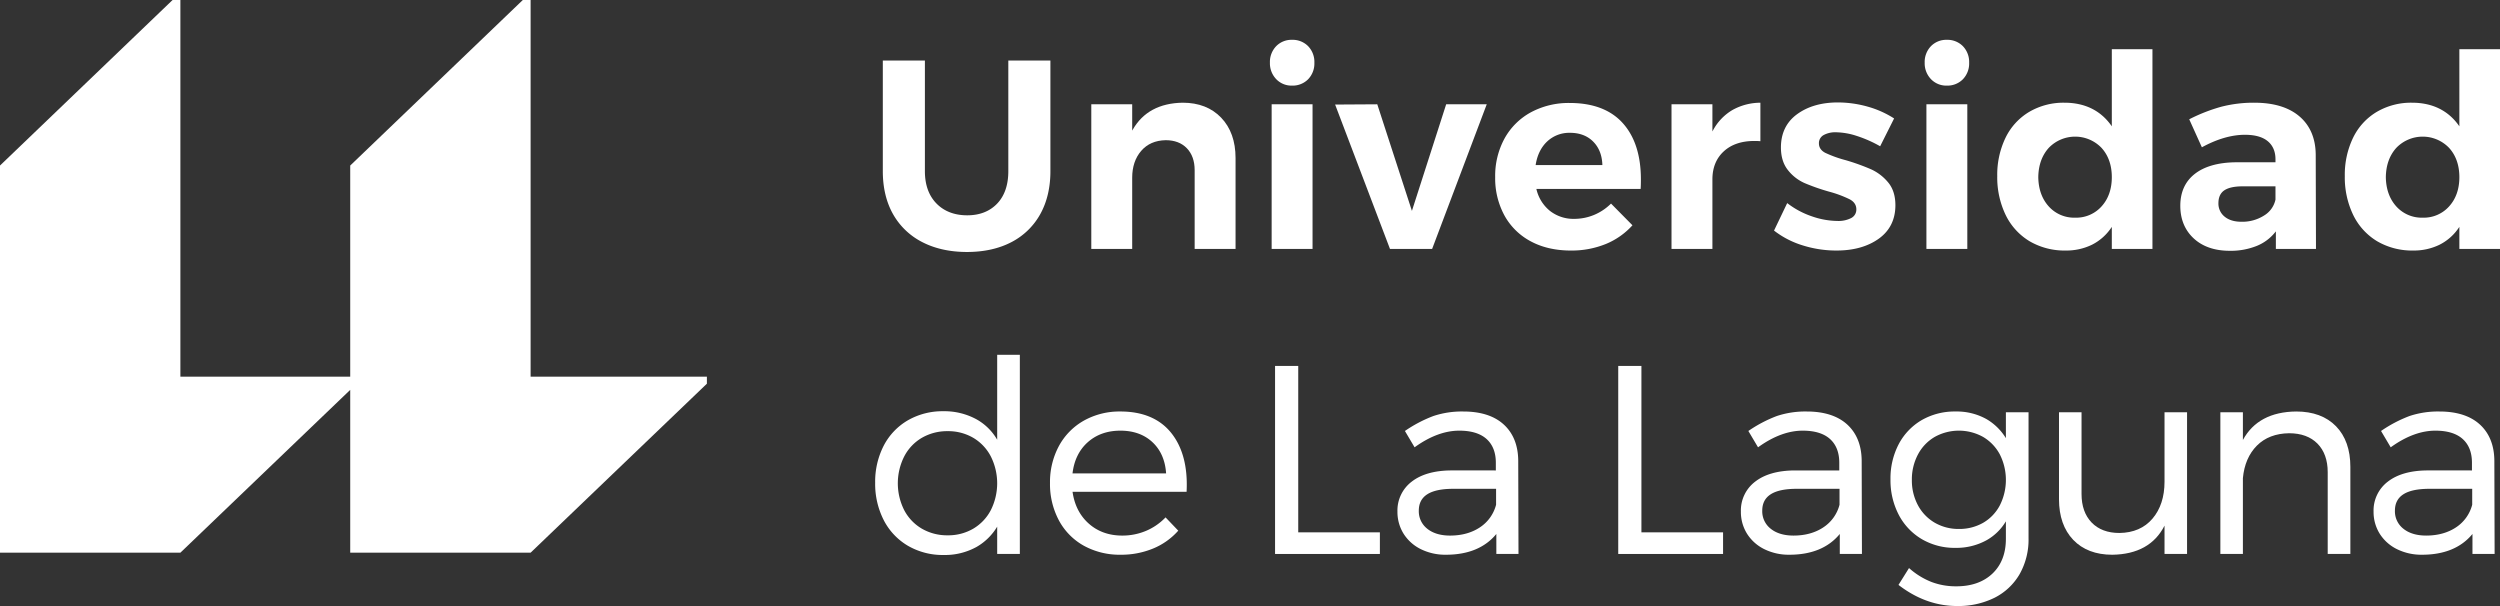
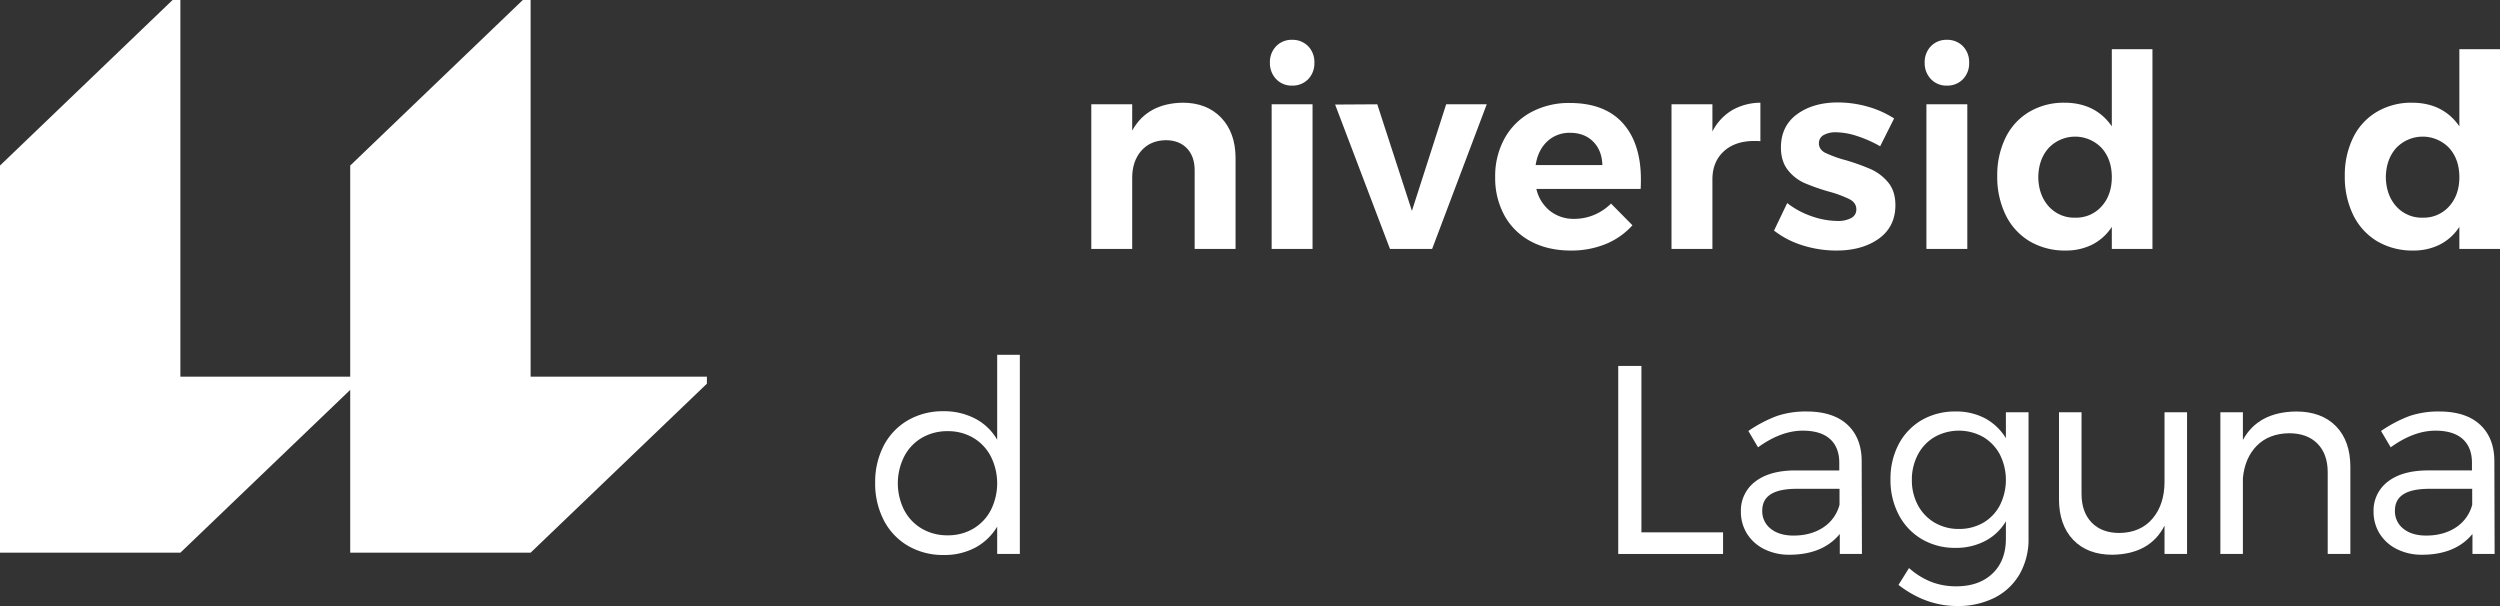
<svg xmlns="http://www.w3.org/2000/svg" xmlns:ns1="http://sodipodi.sourceforge.net/DTD/sodipodi-0.dtd" xmlns:ns2="http://www.inkscape.org/namespaces/inkscape" viewBox="0 0 1477.134 358.065" id="svg18" ns1:docname="ULL blanco.svg" ns2:version="1.3.2 (091e20e, 2023-11-25)">
  <rect x="0" y="0" width="1477.134" height="358.065" fill="#333333" stroke="none" />
  <defs id="defs1">
    <style id="style1">      .cls-1 {        fill: #010101;      }    </style>
  </defs>
  <g id="Capa_2" data-name="Capa 2">
    <g id="Capa_1-2" data-name="Capa 1">
      <g id="g18">
-         <path class="cls-1" d="M521.612,35.76v65.402c0,9.739,2.043,18.283,6.055,25.387a41.299,41.299,0,0,0,17.29,16.515c7.468,3.857,16.35,5.818,26.4,5.818,10.04,0,18.876-1.961,26.245-5.818a40.91,40.91,0,0,0,17.053-16.56c3.967-7.14,5.982-15.667,5.982-25.342v-65.402H595.768v65.402c0,8.116-2.216,14.554-6.593,19.141-4.386,4.587-10.332,6.912-17.664,6.912-7.542,0-13.67-2.353-18.202-6.985-4.532-4.641-6.83-11.052-6.83-19.068v-65.402Z" id="path1" style="fill:#ffffff;fill-opacity:1" />
        <path class="cls-1" d="M705.867,147.095h24.165V93.374c0-9.921-2.854-17.937-8.481-23.819-5.617-5.882-13.268-8.873-22.725-8.873-13.679.21-23.609,5.554-29.518,15.885l-.347.611V61.622H644.796v85.473H668.962V104.983c0-6.402,1.778-11.727,5.307-15.822,3.52-4.094,8.399-6.228,14.508-6.329,5.225,0,9.429,1.596,12.484,4.769,3.055,3.164,4.605,7.514,4.605,12.94Z" id="path2" style="fill:#ffffff;fill-opacity:1" />
        <path class="cls-1" d="M751.358,147.092h24.165V61.619h-24.165ZM763.395,23.529a12.588,12.588,0,0,0-9.365,3.766,13.428,13.428,0,0,0-3.693,9.757,13.477,13.477,0,0,0,3.693,9.685,12.45,12.45,0,0,0,9.365,3.848,12.819,12.819,0,0,0,9.529-3.766,13.429,13.429,0,0,0,3.684-9.767,13.422,13.422,0,0,0-3.684-9.757,12.818,12.818,0,0,0-9.529-3.766" id="path3" style="fill:#ffffff;fill-opacity:1" />
        <polygon class="cls-1" points="821.28 147.095 846.175 147.095 878.447 61.622 854.474 61.622 834.238 124.598 834.056 124.051 813.766 61.622 788.862 61.777 821.28 147.095" id="polygon3" style="fill:#ffffff;fill-opacity:1" />
        <path class="cls-1" d="M927.496,60.847a47.097,47.097,0,0,0-22.898,5.471,39.153,39.153,0,0,0-15.575,15.393,46.164,46.164,0,0,0-5.59,22.962,45.896,45.896,0,0,0,5.517,22.725A38.103,38.103,0,0,0,904.525,142.636c6.693,3.575,14.627,5.399,23.6,5.399a53.662,53.662,0,0,0,20.718-3.885,43.351,43.351,0,0,0,15.703-11.043l-12.666-12.821a31.288,31.288,0,0,1-9.985,6.684,30.522,30.522,0,0,1-11.754,2.343,22.542,22.542,0,0,1-14.253-4.632,23.173,23.173,0,0,1-8.052-12.794l-.055-.237h61.599c.1-1.349.155-3.246.155-5.654,0-14.171-3.602-25.36-10.715-33.248-7.095-7.897-17.627-11.9-31.324-11.9m19.278,36.686h-39.44l.036-.21c.93-5.782,3.237-10.414,6.83-13.779A18.991,18.991,0,0,1,927.651,78.474c5.636,0,10.222,1.733,13.642,5.152,3.42,3.411,5.262,8.025,5.471,13.715Z" id="path4" style="fill:#ffffff;fill-opacity:1" />
        <path class="cls-1" d="M987.618,147.095h24.165V105.995c0-6.885,2.243-12.447,6.684-16.533,4.423-4.095,10.487-6.164,18.037-6.164a35.256,35.256,0,0,1,3.629.137V60.692a34.066,34.066,0,0,0-16.423,4.258,30.719,30.719,0,0,0-11.581,12.083l-.346.629V61.622H987.618Z" id="path5" style="fill:#ffffff;fill-opacity:1" />
        <path class="cls-1" d="M1048.192,136.239a52.612,52.612,0,0,0,16.724,8.682,66.19,66.19,0,0,0,20.199,3.11c10.14,0,18.566-2.38,25.05-7.058,6.456-4.66,9.739-11.298,9.739-19.706,0-5.544-1.441-10.076-4.277-13.478a28.272,28.272,0,0,0-10.149-7.779,125.91,125.91,0,0,0-14.964-5.371,70.471,70.471,0,0,1-12.037-4.332c-2.49-1.304-3.757-3.183-3.757-5.572a5.401,5.401,0,0,1,2.818-4.952,14.252,14.252,0,0,1,7.268-1.623,41.287,41.287,0,0,1,12.365,2.188,73.107,73.107,0,0,1,13.724,6.073l8.244-16.433a57.429,57.429,0,0,0-15.73-7.013,65.019,65.019,0,0,0-17.518-2.444c-9.675,0-17.791,2.343-24.111,6.976-6.31,4.614-9.511,11.225-9.511,19.633,0,5.444,1.395,9.94,4.131,13.359a25.757,25.757,0,0,0,9.894,7.696,122.747,122.747,0,0,0,14.591,5.088,66.025,66.025,0,0,1,12.064,4.505c2.581,1.395,3.876,3.383,3.876,5.891a5.593,5.593,0,0,1-3.091,5.18,16.471,16.471,0,0,1-7.997,1.696,47.405,47.405,0,0,1-15.293-2.772,49.823,49.823,0,0,1-14.472-7.788Z" id="path6" style="fill:#ffffff;fill-opacity:1" />
        <path class="cls-1" d="M1138.228,147.092h24.165V61.619h-24.165ZM1150.265,23.529a12.602,12.602,0,0,0-9.365,3.766,13.428,13.428,0,0,0-3.693,9.757,13.477,13.477,0,0,0,3.693,9.685,12.464,12.464,0,0,0,9.365,3.848,12.819,12.819,0,0,0,9.529-3.766,13.429,13.429,0,0,0,3.684-9.767,13.422,13.422,0,0,0-3.684-9.757,12.818,12.818,0,0,0-9.529-3.766" id="path7" style="fill:#ffffff;fill-opacity:1" />
        <path class="cls-1" d="M1219.777,60.685A39.986,39.986,0,0,0,1199.004,66.083,36.03,36.03,0,0,0,1185.015,81.312a50.282,50.282,0,0,0-4.933,22.734,51.135,51.135,0,0,0,5.006,23.053,36.85,36.85,0,0,0,14.144,15.466,40.893,40.893,0,0,0,21.247,5.462,34.539,34.539,0,0,0,15.539-3.411,29.936,29.936,0,0,0,11.417-10.067l.337-.492V147.097h24.011V29.06h-24.011v45.586l-.328-.483c-6.374-8.937-15.685-13.478-27.667-13.478m6.392,67.928a20.211,20.211,0,0,1-15.685-6.675c-3.985-4.441-6.055-10.241-6.155-17.262.1-7.031,2.17-12.84,6.155-17.271a21.615,21.615,0,0,1,31.242,0c4.012,4.432,6.046,10.241,6.046,17.271,0,7.022-2.033,12.821-6.046,17.262a20.115,20.115,0,0,1-15.557,6.675" id="path8" style="fill:#ffffff;fill-opacity:1" />
-         <path class="cls-1" d="M1320.684,95.889c-10.286.164-18.366,2.49-23.983,6.94-5.617,4.441-8.462,10.742-8.462,18.749,0,7.906,2.654,14.381,7.888,19.25,5.234,4.879,12.42,7.359,21.366,7.359a41.343,41.343,0,0,0,15.785-2.836,26.785,26.785,0,0,0,11.098-8.244l.328-.42v10.405h23.7l-.155-55.818c-.1-9.557-3.329-17.126-9.593-22.488-6.274-5.38-15.22-8.098-26.591-8.098a76.464,76.464,0,0,0-19.588,2.371,100.538,100.538,0,0,0-18.968,7.423l7.478,16.551c8.955-4.906,17.527-7.396,25.46-7.396,5.891,0,10.414,1.268,13.441,3.775,3.046,2.517,4.587,6.128,4.587,10.742v1.733Zm3.666,35.136c-4.131,0-7.459-1.003-9.894-2.991a9.88,9.88,0,0,1-3.693-8.016c0-3.474,1.195-6.037,3.547-7.596,2.335-1.541,5.946-2.325,10.742-2.325H1344.476v7.815a14.484,14.484,0,0,1-6.739,9.429,23.983,23.983,0,0,1-13.387,3.684" id="path9" style="fill:#ffffff;fill-opacity:1" />
        <path class="cls-1" d="M1425.128,60.685a39.986,39.986,0,0,0-20.773,5.398,36.03,36.03,0,0,0-13.989,15.229,50.282,50.282,0,0,0-4.933,22.734,51.135,51.135,0,0,0,5.006,23.053,36.85,36.85,0,0,0,14.144,15.466,40.893,40.893,0,0,0,21.247,5.462,34.539,34.539,0,0,0,15.539-3.411,29.87,29.87,0,0,0,11.417-10.067l.337-.492V147.097h24.011V29.06h-24.011v45.586l-.328-.483c-6.374-8.937-15.676-13.478-27.667-13.478m6.392,67.928a20.211,20.211,0,0,1-15.685-6.675c-3.985-4.441-6.055-10.241-6.155-17.262.1-7.031,2.17-12.84,6.155-17.271a21.615,21.615,0,0,1,31.242,0c4.012,4.432,6.046,10.241,6.046,17.271,0,7.022-2.033,12.821-6.046,17.262a20.115,20.115,0,0,1-15.557,6.675" id="path10" style="fill:#ffffff;fill-opacity:1" />
        <path class="cls-1" d="M589.19,259.817a32.207,32.207,0,0,0-12.128-12.01,39.579,39.579,0,0,0-19.679-4.833,41.061,41.061,0,0,0-20.91,5.335A37.057,37.057,0,0,0,522.184,263.255a46.486,46.486,0,0,0-5.089,22.004,47.144,47.144,0,0,0,5.089,22.114,37.291,37.291,0,0,0,14.326,15.138,40.906,40.906,0,0,0,21.029,5.408,38.581,38.581,0,0,0,19.569-4.824,33.788,33.788,0,0,0,12.083-11.928v16.141h13.387V209.626H589.19ZM559.918,316.291a29.676,29.676,0,0,1-15.211-3.912,27.346,27.346,0,0,1-10.441-10.934,35.213,35.213,0,0,1,0-31.762,27.252,27.252,0,0,1,10.441-11.007A29.73,29.73,0,0,1,559.918,254.756a29.253,29.253,0,0,1,15.119,3.921,27.424,27.424,0,0,1,10.377,10.97,35.366,35.366,0,0,1,0,31.798,27.441,27.441,0,0,1-10.377,10.934,29.225,29.225,0,0,1-15.119,3.912" id="path11" style="fill:#ffffff;fill-opacity:1" />
-         <path class="cls-1" d="M661.986,243.132a43.117,43.117,0,0,0-21.603,5.407,37.956,37.956,0,0,0-14.736,15.019A45,45,0,0,0,620.394,285.417a45.543,45.543,0,0,0,5.253,22.041A37.274,37.274,0,0,0,640.392,322.449a43.861,43.861,0,0,0,21.749,5.316,49.226,49.226,0,0,0,18.958-3.575,40.36,40.36,0,0,0,14.736-10.259l.347-.383-7.505-7.851-.401.41a34.454,34.454,0,0,1-11.317,7.624A35.789,35.789,0,0,1,663.062,316.449c-7.897,0-14.6-2.426-19.916-7.222-5.171-4.66-8.344-10.934-9.429-18.657h67.381l.027-.529c.666-14.335-2.398-25.852-9.101-34.233-6.73-8.408-16.834-12.675-30.038-12.675m0,11.326c7.842,0,14.271,2.344,19.122,6.976,4.742,4.514,7.387,10.669,7.888,18.284H633.699c.894-7.614,3.866-13.761,8.836-18.275,5.116-4.632,11.654-6.985,19.451-6.985" id="path12" style="fill:#ffffff;fill-opacity:1" />
-         <polygon class="cls-1" points="767.069 216.213 753.372 216.213 753.372 327.311 815.309 327.311 815.309 314.535 767.069 314.535 767.069 216.213" id="polygon12" style="fill:#ffffff;fill-opacity:1" />
-         <path class="cls-1" d="M888.471,250.797c-5.572-5.088-13.606-7.66-23.883-7.66a53.248,53.248,0,0,0-17.673,2.672,78.477,78.477,0,0,0-16.378,8.535l-.438.292,5.718,9.657.492-.356c8.855-6.292,17.572-9.484,25.907-9.484,7.076,0,12.511,1.669,16.15,4.952,3.611,3.274,5.453,7.97,5.453,13.97v4.578H857.229c-9.849.1-17.645,2.344-23.162,6.666a21.391,21.391,0,0,0-8.38,17.663A24.276,24.276,0,0,0,829.261,315.269a25.184,25.184,0,0,0,10.113,9.137,32.481,32.481,0,0,0,15.019,3.356c13.049,0,23.044-4.122,29.728-12.265v11.809h13.086l-.155-55.243c-.1-9.019-2.991-16.177-8.581-21.266m-14.071,60.797c-4.842,3.219-10.779,4.851-17.636,4.851-5.617,0-10.15-1.368-13.487-4.058a13.058,13.058,0,0,1-4.97-10.642c0-8.7,6.693-12.931,20.454-12.931h25.205v9.411a22.795,22.795,0,0,1-9.566,13.368" id="path13" style="fill:#ffffff;fill-opacity:1" />
        <polygon class="cls-1" points="969.839 216.213 956.142 216.213 956.142 327.311 1018.078 327.311 1018.078 314.535 969.839 314.535 969.839 216.213" id="polygon13" style="fill:#ffffff;fill-opacity:1" />
        <path class="cls-1" d="M1091.405,250.797c-5.581-5.088-13.615-7.66-23.883-7.66a53.266,53.266,0,0,0-17.682,2.672,78.205,78.205,0,0,0-16.369,8.535l-.447.292,5.718,9.657.501-.356c8.855-6.292,17.563-9.484,25.898-9.484,7.076,0,12.52,1.669,16.15,4.952,3.62,3.274,5.453,7.97,5.453,13.97v4.578h-26.591c-9.849.1-17.636,2.344-23.153,6.666a21.374,21.374,0,0,0-8.389,17.663,24.276,24.276,0,0,0,3.575,12.986,25.183,25.183,0,0,0,10.113,9.137,32.481,32.481,0,0,0,15.019,3.356c13.049,0,23.044-4.122,29.728-12.265v11.809h13.086l-.155-55.243c-.1-9.019-2.991-16.177-8.572-21.266m-14.08,60.797c-4.842,3.219-10.779,4.851-17.627,4.851-5.617,0-10.159-1.368-13.496-4.058a13.058,13.058,0,0,1-4.97-10.642c0-8.7,6.693-12.931,20.454-12.931h25.205v9.411a22.756,22.756,0,0,1-9.566,13.368" id="path14" style="fill:#ffffff;fill-opacity:1" />
        <path class="cls-1" d="M1185.186,258.886a32.908,32.908,0,0,0-11.426-11.235,36.025,36.025,0,0,0-18.302-4.514,39.006,39.006,0,0,0-20.035,5.097,35.722,35.722,0,0,0-13.551,14.18,43.602,43.602,0,0,0-4.87,20.855A44.075,44.075,0,0,0,1121.873,304.153a36.013,36.013,0,0,0,13.587,14.372,38.243,38.243,0,0,0,19.843,5.18,36.937,36.937,0,0,0,18.484-4.523,30.937,30.937,0,0,0,11.399-11.153v10.359c0,8.59-2.663,15.484-7.915,20.49-5.262,5.006-12.448,7.551-21.348,7.551a40.788,40.788,0,0,1-14.609-2.535,44.237,44.237,0,0,1-12.876-7.833l-.492-.419-6.219,9.949.41.319c10.587,8.061,22.105,12.156,34.242,12.156a48.224,48.224,0,0,0,22.068-4.86,35.664,35.664,0,0,0,14.837-13.943,41.454,41.454,0,0,0,5.289-21.184V243.593h-13.387Zm-27.74,53.647a27.983,27.983,0,0,1-14.281-3.675,26.231,26.231,0,0,1-9.921-10.295,30.919,30.919,0,0,1-3.611-14.992,31.334,31.334,0,0,1,3.611-15.064,26.066,26.066,0,0,1,9.921-10.369,29.424,29.424,0,0,1,28.643.073,26.376,26.376,0,0,1,9.839,10.359,33.472,33.472,0,0,1,0,29.956,25.805,25.805,0,0,1-9.83,10.332,28.201,28.201,0,0,1-14.372,3.675" id="path15" style="fill:#ffffff;fill-opacity:1" />
        <path class="cls-1" d="M1278.916,284.646c0,8.928-2.398,16.259-7.113,21.795-4.696,5.526-11.28,8.371-19.551,8.471-6.912,0-12.429-2.07-16.387-6.155-3.967-4.095-5.982-9.776-5.982-16.898V243.593h-13.314v51.404c0,10.067,2.827,18.138,8.399,23.974,5.581,5.836,13.341,8.8,23.08,8.8,14.818-.201,25.187-5.973,30.868-17.189v16.724h13.314V243.593h-13.314Z" id="path16" style="fill:#ffffff;fill-opacity:1" />
        <path class="cls-1" d="M1356.712,243.135c-14.919.146-25.506,5.8-31.488,16.825V243.591h-13.314v83.713h13.314V282.474c.748-7.961,3.529-14.408,8.271-19.177,4.724-4.751,11.125-7.204,19.004-7.313,7.122,0,12.767,2.061,16.779,6.128,4.012,4.067,6.055,9.739,6.055,16.861v48.331h13.387v-51.477c0-10.122-2.854-18.192-8.472-23.965-5.636-5.79-13.551-8.727-23.536-8.727" id="path17" style="fill:#ffffff;fill-opacity:1" />
        <path class="cls-1" d="M1473.951,327.306l-.155-55.243c-.1-9.019-2.991-16.177-8.581-21.266-5.572-5.088-13.606-7.66-23.874-7.66a53.266,53.266,0,0,0-17.682,2.672,78.205,78.205,0,0,0-16.369,8.535l-.447.292,5.718,9.657.492-.356c8.864-6.292,17.572-9.484,25.907-9.484,7.076,0,12.511,1.669,16.15,4.952,3.62,3.274,5.453,7.97,5.453,13.97v4.578H1433.973c-9.849.1-17.645,2.344-23.162,6.666a21.391,21.391,0,0,0-8.38,17.663,24.276,24.276,0,0,0,3.575,12.986,25.183,25.183,0,0,0,10.113,9.137,32.481,32.481,0,0,0,15.019,3.356c13.049,0,23.044-4.122,29.728-12.265v11.809Zm-22.807-15.712c-4.842,3.219-10.779,4.851-17.636,4.851-5.617,0-10.15-1.368-13.487-4.058a13.058,13.058,0,0,1-4.97-10.642c0-8.7,6.693-12.931,20.454-12.931h25.205v9.411a22.795,22.795,0,0,1-9.566,13.368" id="path18" style="fill:#ffffff;fill-opacity:1" />
        <polygon class="cls-1" points="313.513 222.541 313.513 0 308.908 0 206.929 97.811 206.929 222.541 106.583 222.541 106.583 0 101.969 0 0 97.811 0 326.553 84.752 326.553 106.583 326.553 206.929 230.356 206.929 326.553 291.682 326.553 313.513 326.553 417.67 226.708 417.67 222.541 313.513 222.541" id="polygon18" style="fill:#ffffff;fill-opacity:1" />
      </g>
    </g>
  </g>
</svg>